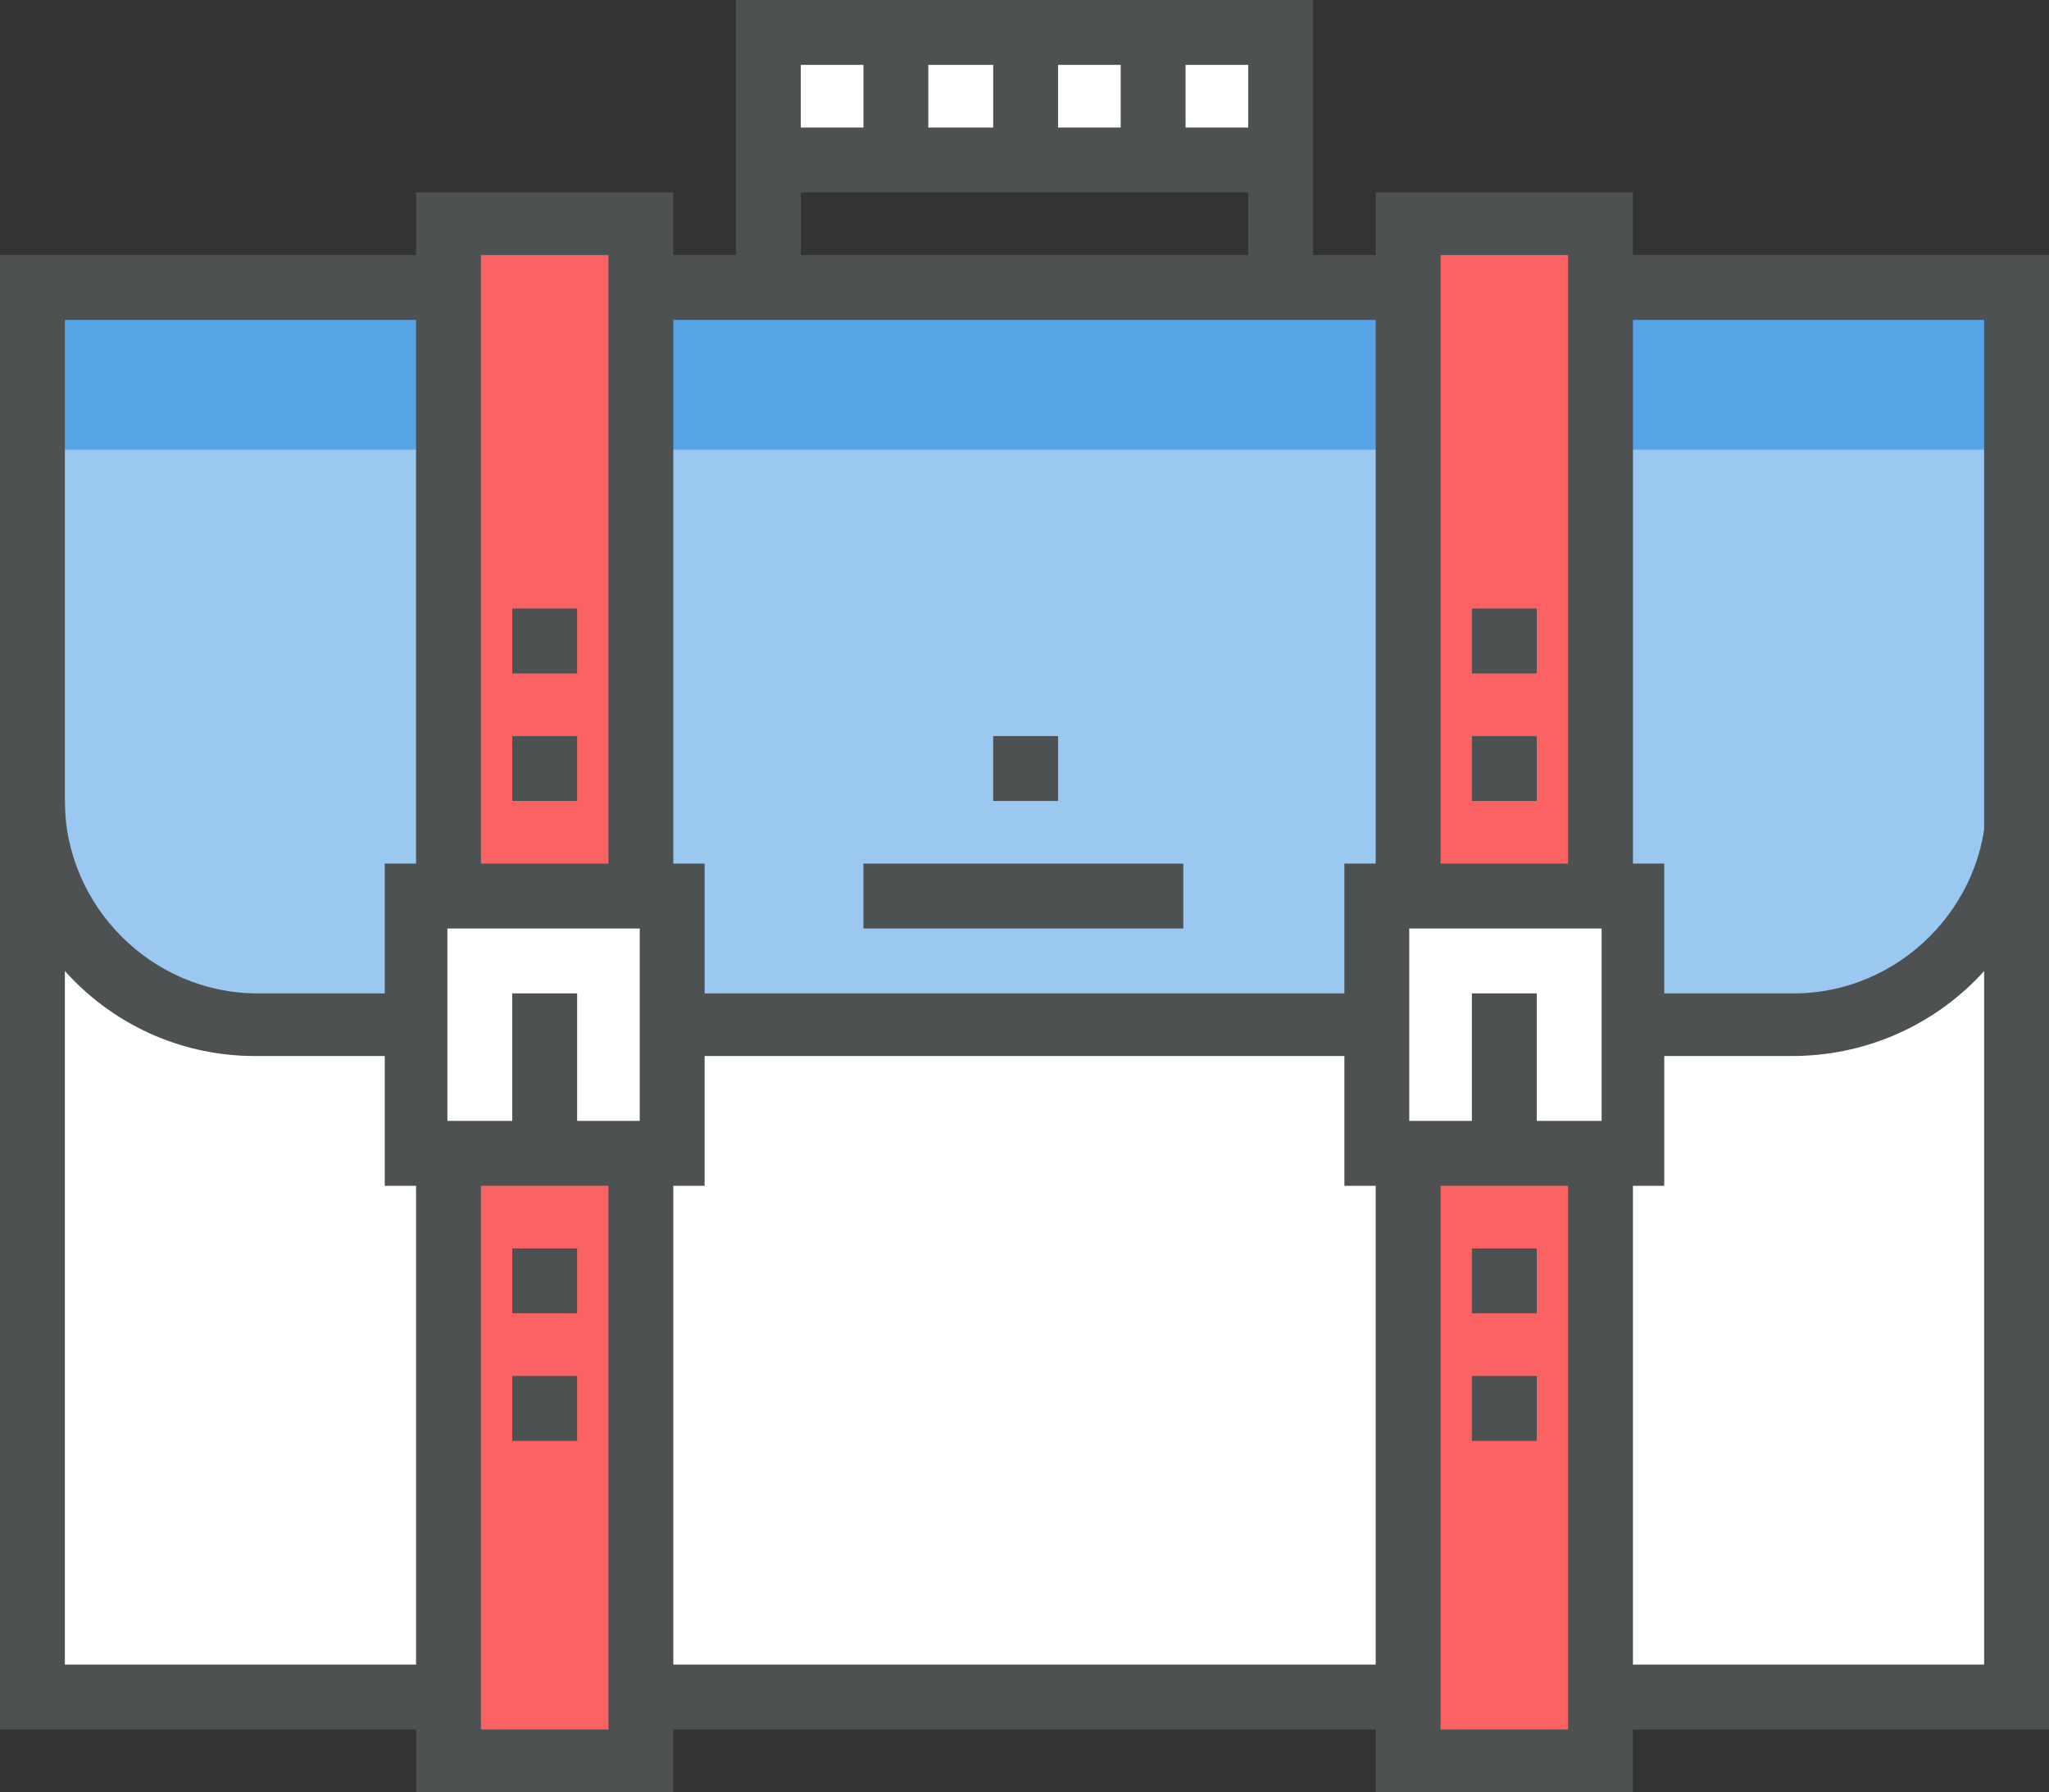
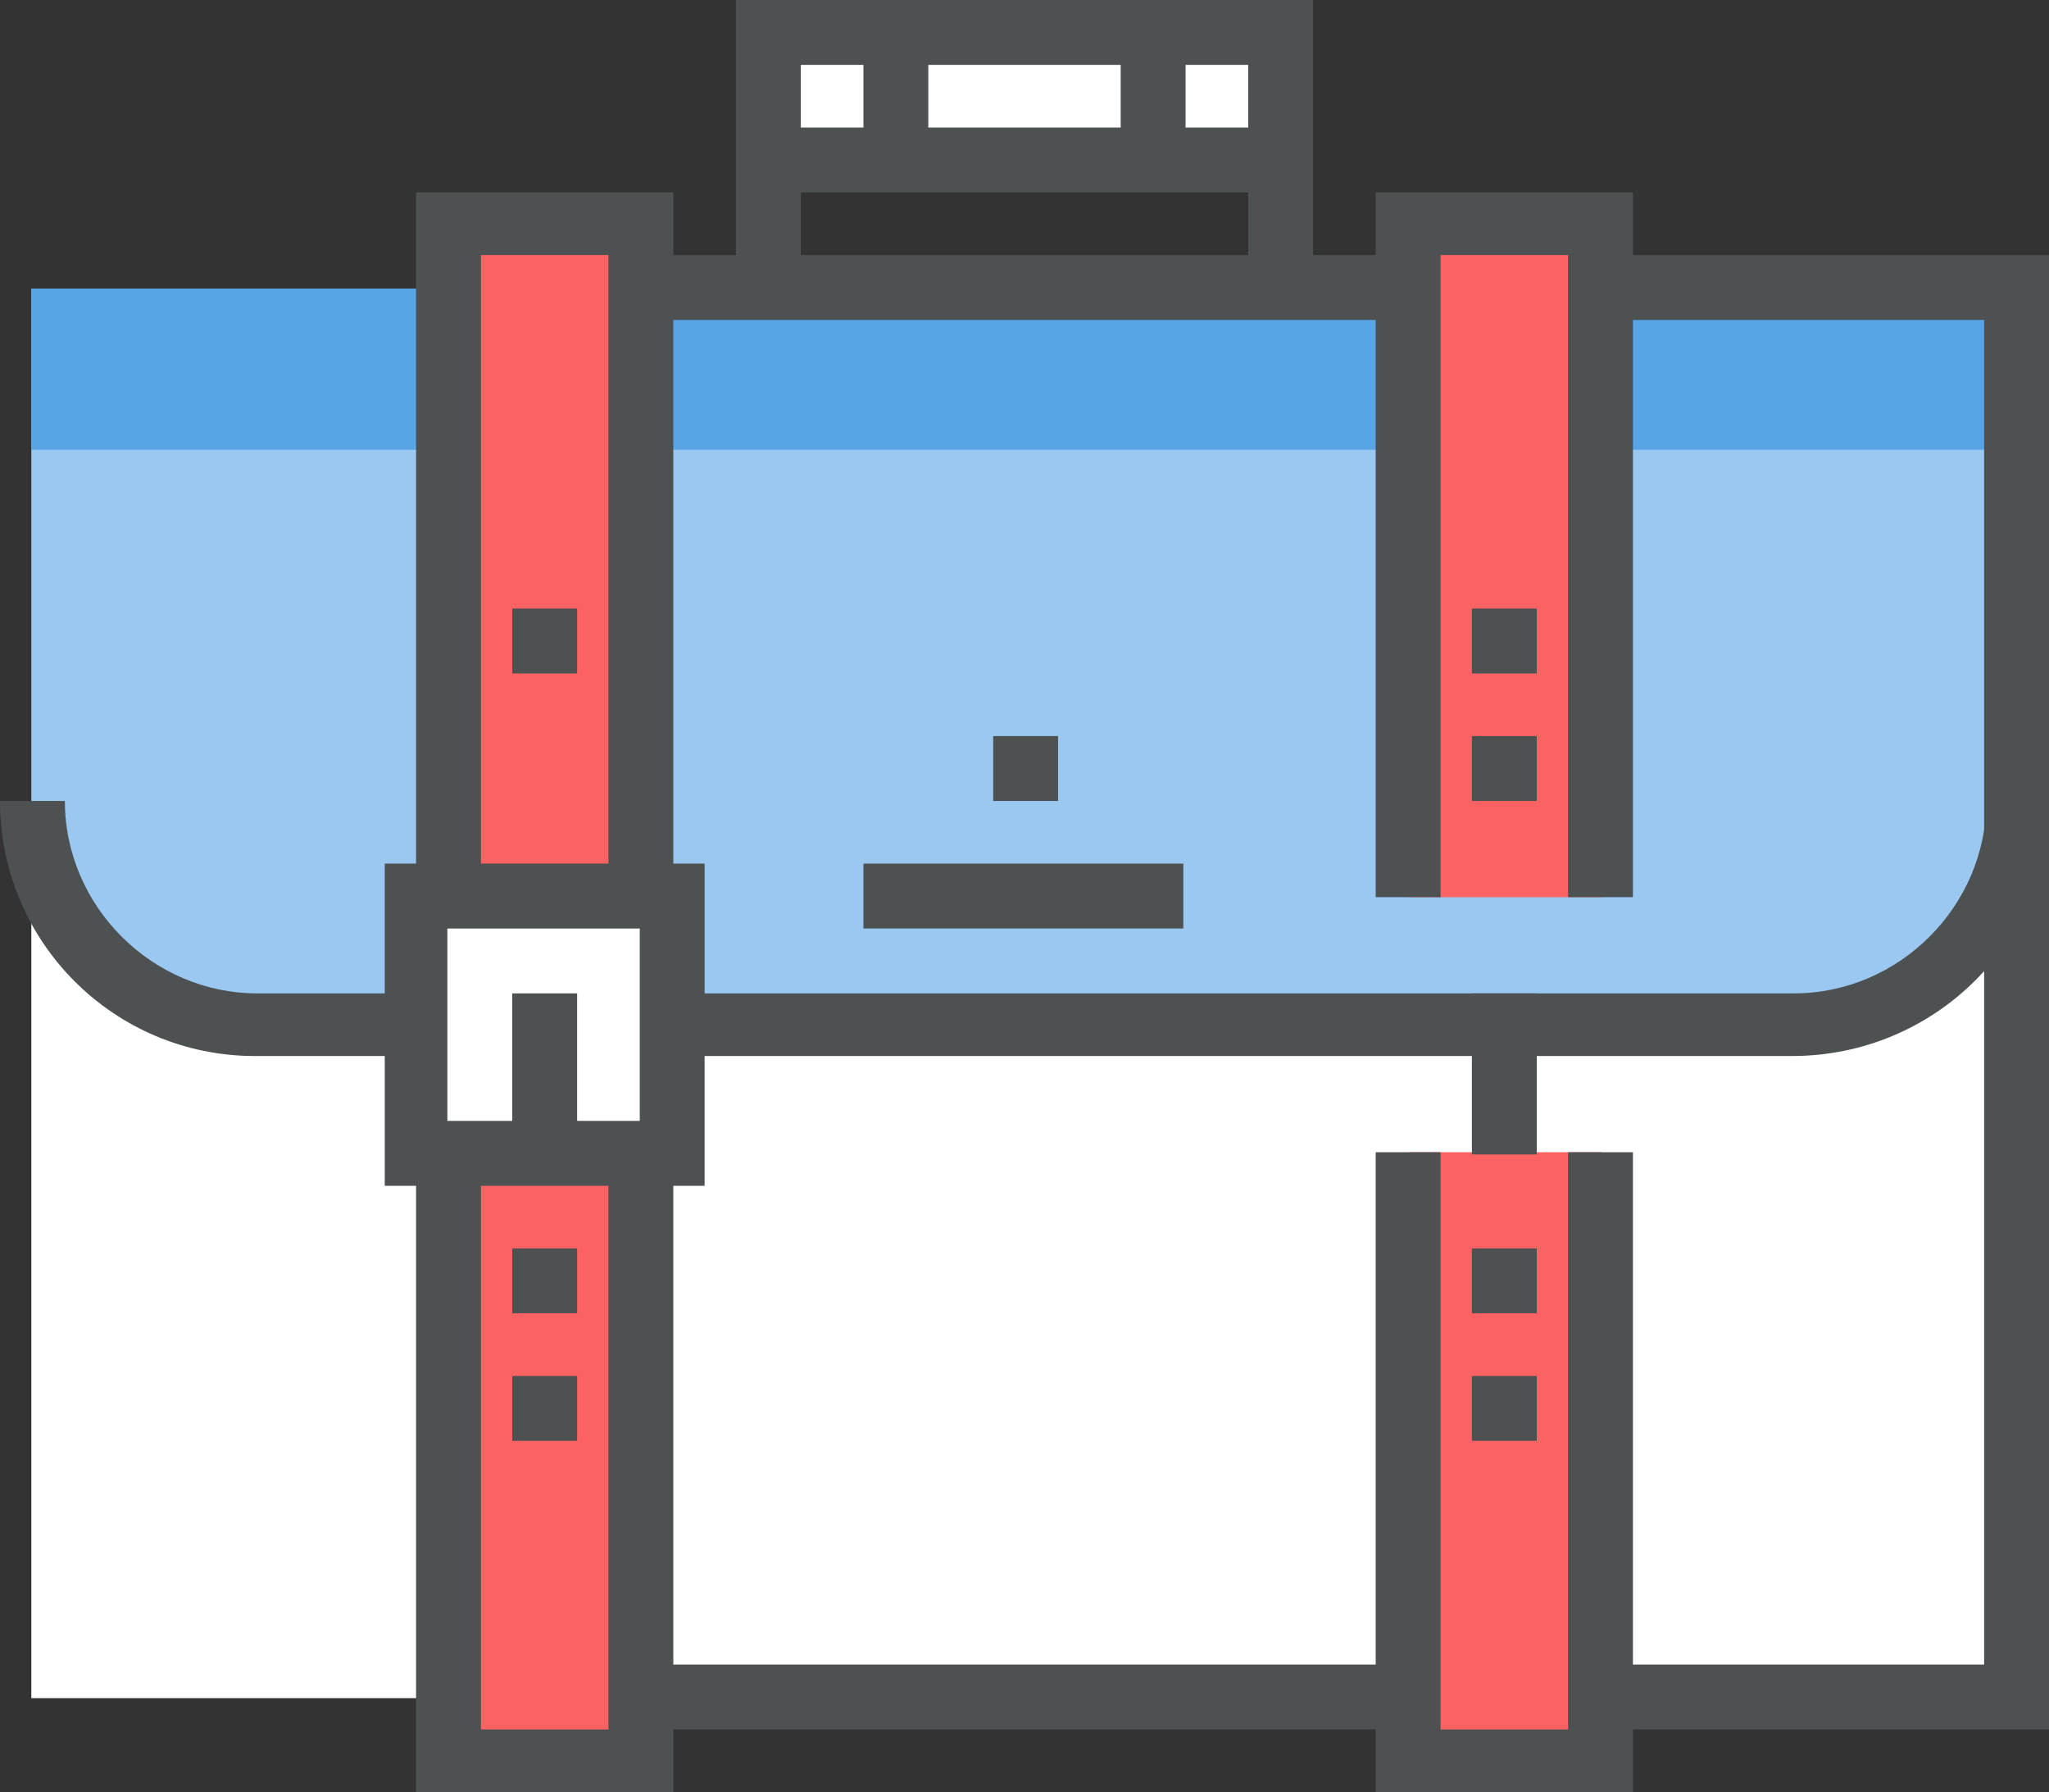
<svg xmlns="http://www.w3.org/2000/svg" version="1.1" id="Laag_1" x="0px" y="0px" viewBox="0 0 91.6 80.1" style="enable-background:new 0 0 91.6 80.1;" xml:space="preserve">
  <rect x="0" y="0" width="91.6" height="80.1" fill="#333333" stroke="none" />
  <style type="text/css">
	.st0{fill:#C4C4C4;}
	.st1{fill:none;}
	.st2{fill:#E8EDED;}
	.st3{fill:#565A5C;}
	.st4{fill:#82888A;}
	.st5{fill:none;stroke:#C4C4C4;stroke-miterlimit:10;}
	.st6{fill:#FA3B3C;}
	.st7{fill:#57A4E6;}
	.st8{fill:none;stroke:#57A4E6;stroke-width:2;stroke-miterlimit:10;}
	.st9{fill:#FFFFFF;}
	.st10{fill:#4D5152;}
	.st11{fill:#FB6263;}
	.st12{fill:#9AC8F0;}
	.st13{fill:#FF7D7E;}
	.st14{fill:#FFFFFF;stroke:#FFFFFF;stroke-miterlimit:10;}
	.st15{fill:#5F6465;}
	.st16{fill:#F3F3F3;}
	.st17{fill:none;stroke:#4D5152;stroke-width:2.452;stroke-miterlimit:10;}
	.st18{fill:#9AC8F0;stroke:#4D5152;stroke-width:2.452;stroke-miterlimit:10;}
	.st19{fill:#E8F3FC;}
	.st20{fill:#020210;}
	.st21{fill:#50BA94;}
	.st22{fill:#3498DB;}
	.st23{fill:#419977;}
	.st24{fill:#E8EDED;stroke:#000000;stroke-width:1.256;stroke-miterlimit:10;}
	.st25{fill:#82888A;stroke:#000000;stroke-width:1.256;stroke-miterlimit:10;}
	.st26{fill:#B5B5B5;}
	.st27{fill:none;stroke:#000000;stroke-width:1.256;stroke-miterlimit:10;}
	.st28{fill:#6D6D6D;}
	.st29{fill:#F1961D;}
	.st30{fill:#3C3F40;}
	.st31{fill:#EDD366;}
	.st32{fill:#EDD366;stroke:#000000;stroke-width:1.256;stroke-miterlimit:10;}
	.st33{opacity:0.25;fill:#3C3F40;}
</style>
  <g>
    <g>
      <rect x="34.3" y="1.4" class="st9" width="22.9" height="5.7" />
    </g>
    <g>
      <rect x="1.4" y="35.8" class="st9" width="88.7" height="40.1" />
    </g>
    <g>
      <path class="st12" d="M1.4,12.9v22.9c0,5.5,4.5,10,10,10h68.7c5.5,0,10-4.5,10-10V12.9H1.4z" />
    </g>
    <g>
      <rect x="1.4" y="12.9" class="st7" width="88.7" height="7.2" />
    </g>
    <g>
      <g>
        <path class="st10" d="M80.1,47.2H11.4C5.1,47.2,0,42.1,0,35.8h2.9c0,4.7,3.9,8.6,8.6,8.6h68.7c4.7,0,8.6-3.9,8.6-8.6h2.9     C91.6,42.1,86.5,47.2,80.1,47.2z" />
      </g>
    </g>
    <g>
-       <rect x="61.5" y="40.1" class="st9" width="11.4" height="11.4" />
-     </g>
+       </g>
    <g>
      <rect x="18.6" y="40.1" class="st9" width="11.4" height="11.4" />
    </g>
    <g>
      <rect x="63" y="51.5" class="st11" width="8.6" height="27.2" />
    </g>
    <g>
      <rect x="20" y="51.5" class="st11" width="8.6" height="27.2" />
    </g>
    <g>
      <rect x="20" y="10" class="st11" width="8.6" height="30.1" />
    </g>
    <g>
      <rect x="28.6" y="74.4" class="st10" width="34.3" height="2.9" />
    </g>
    <g>
      <polygon class="st10" points="91.6,77.3 71.6,77.3 71.6,74.4 88.7,74.4 88.7,14.3 71.6,14.3 71.6,11.4 91.6,11.4   " />
    </g>
    <g>
      <rect x="28.6" y="11.4" class="st10" width="34.3" height="2.9" />
    </g>
    <g>
-       <polygon class="st10" points="20,77.3 0,77.3 0,11.4 20,11.4 20,14.3 2.9,14.3 2.9,74.4 20,74.4   " />
-     </g>
+       </g>
    <g>
      <rect x="63" y="10" class="st11" width="8.6" height="30.1" />
    </g>
    <g>
      <path class="st10" d="M31.5,53H17.2V38.6h14.3V53z M20,50.1h8.6v-8.6H20V50.1z" />
    </g>
    <g>
-       <path class="st10" d="M74.4,53H60.1V38.6h14.3V53z M63,50.1h8.6v-8.6H63V50.1z" />
-     </g>
+       </g>
    <g>
      <polygon class="st10" points="58.7,12.9 55.8,12.9 55.8,2.9 35.8,2.9 35.8,12.9 32.9,12.9 32.9,0 58.7,0   " />
    </g>
    <g>
      <rect x="38.6" y="38.6" class="st10" width="14.3" height="2.9" />
    </g>
    <g>
      <rect x="38.6" y="1.4" class="st10" width="2.9" height="5.7" />
    </g>
    <g>
-       <rect x="44.4" y="1.4" class="st10" width="2.9" height="5.7" />
-     </g>
+       </g>
    <g>
      <rect x="50.1" y="1.4" class="st10" width="2.9" height="5.7" />
    </g>
    <g>
      <rect x="65.8" y="44.4" class="st10" width="2.9" height="7.2" />
    </g>
    <g>
      <polygon class="st10" points="73,40.1 70.1,40.1 70.1,11.4 64.4,11.4 64.4,40.1 61.5,40.1 61.5,8.6 73,8.6   " />
    </g>
    <g>
      <rect x="22.9" y="44.4" class="st10" width="2.9" height="7.2" />
    </g>
    <g>
      <rect x="65.8" y="27.2" class="st10" width="2.9" height="2.9" />
    </g>
    <g>
      <rect x="65.8" y="32.9" class="st10" width="2.9" height="2.9" />
    </g>
    <g>
      <rect x="65.8" y="55.8" class="st10" width="2.9" height="2.9" />
    </g>
    <g>
      <rect x="65.8" y="61.5" class="st10" width="2.9" height="2.9" />
    </g>
    <g>
      <rect x="22.9" y="27.2" class="st10" width="2.9" height="2.9" />
    </g>
    <g>
-       <rect x="22.9" y="32.9" class="st10" width="2.9" height="2.9" />
-     </g>
+       </g>
    <g>
      <rect x="22.9" y="55.8" class="st10" width="2.9" height="2.9" />
    </g>
    <g>
      <rect x="22.9" y="61.5" class="st10" width="2.9" height="2.9" />
    </g>
    <g>
      <rect x="34.3" y="5.7" class="st10" width="22.9" height="2.9" />
    </g>
    <g>
      <rect x="44.4" y="32.9" class="st10" width="2.9" height="2.9" />
    </g>
    <g>
      <polygon class="st10" points="73,80.1 61.5,80.1 61.5,51.5 64.4,51.5 64.4,77.3 70.1,77.3 70.1,51.5 73,51.5   " />
    </g>
    <g>
      <polygon class="st10" points="30.1,80.1 18.6,80.1 18.6,51.5 21.5,51.5 21.5,77.3 27.2,77.3 27.2,51.5 30.1,51.5   " />
    </g>
    <g>
      <polygon class="st10" points="30.1,40.1 27.2,40.1 27.2,11.4 21.5,11.4 21.5,40.1 18.6,40.1 18.6,8.6 30.1,8.6   " />
    </g>
  </g>
</svg>